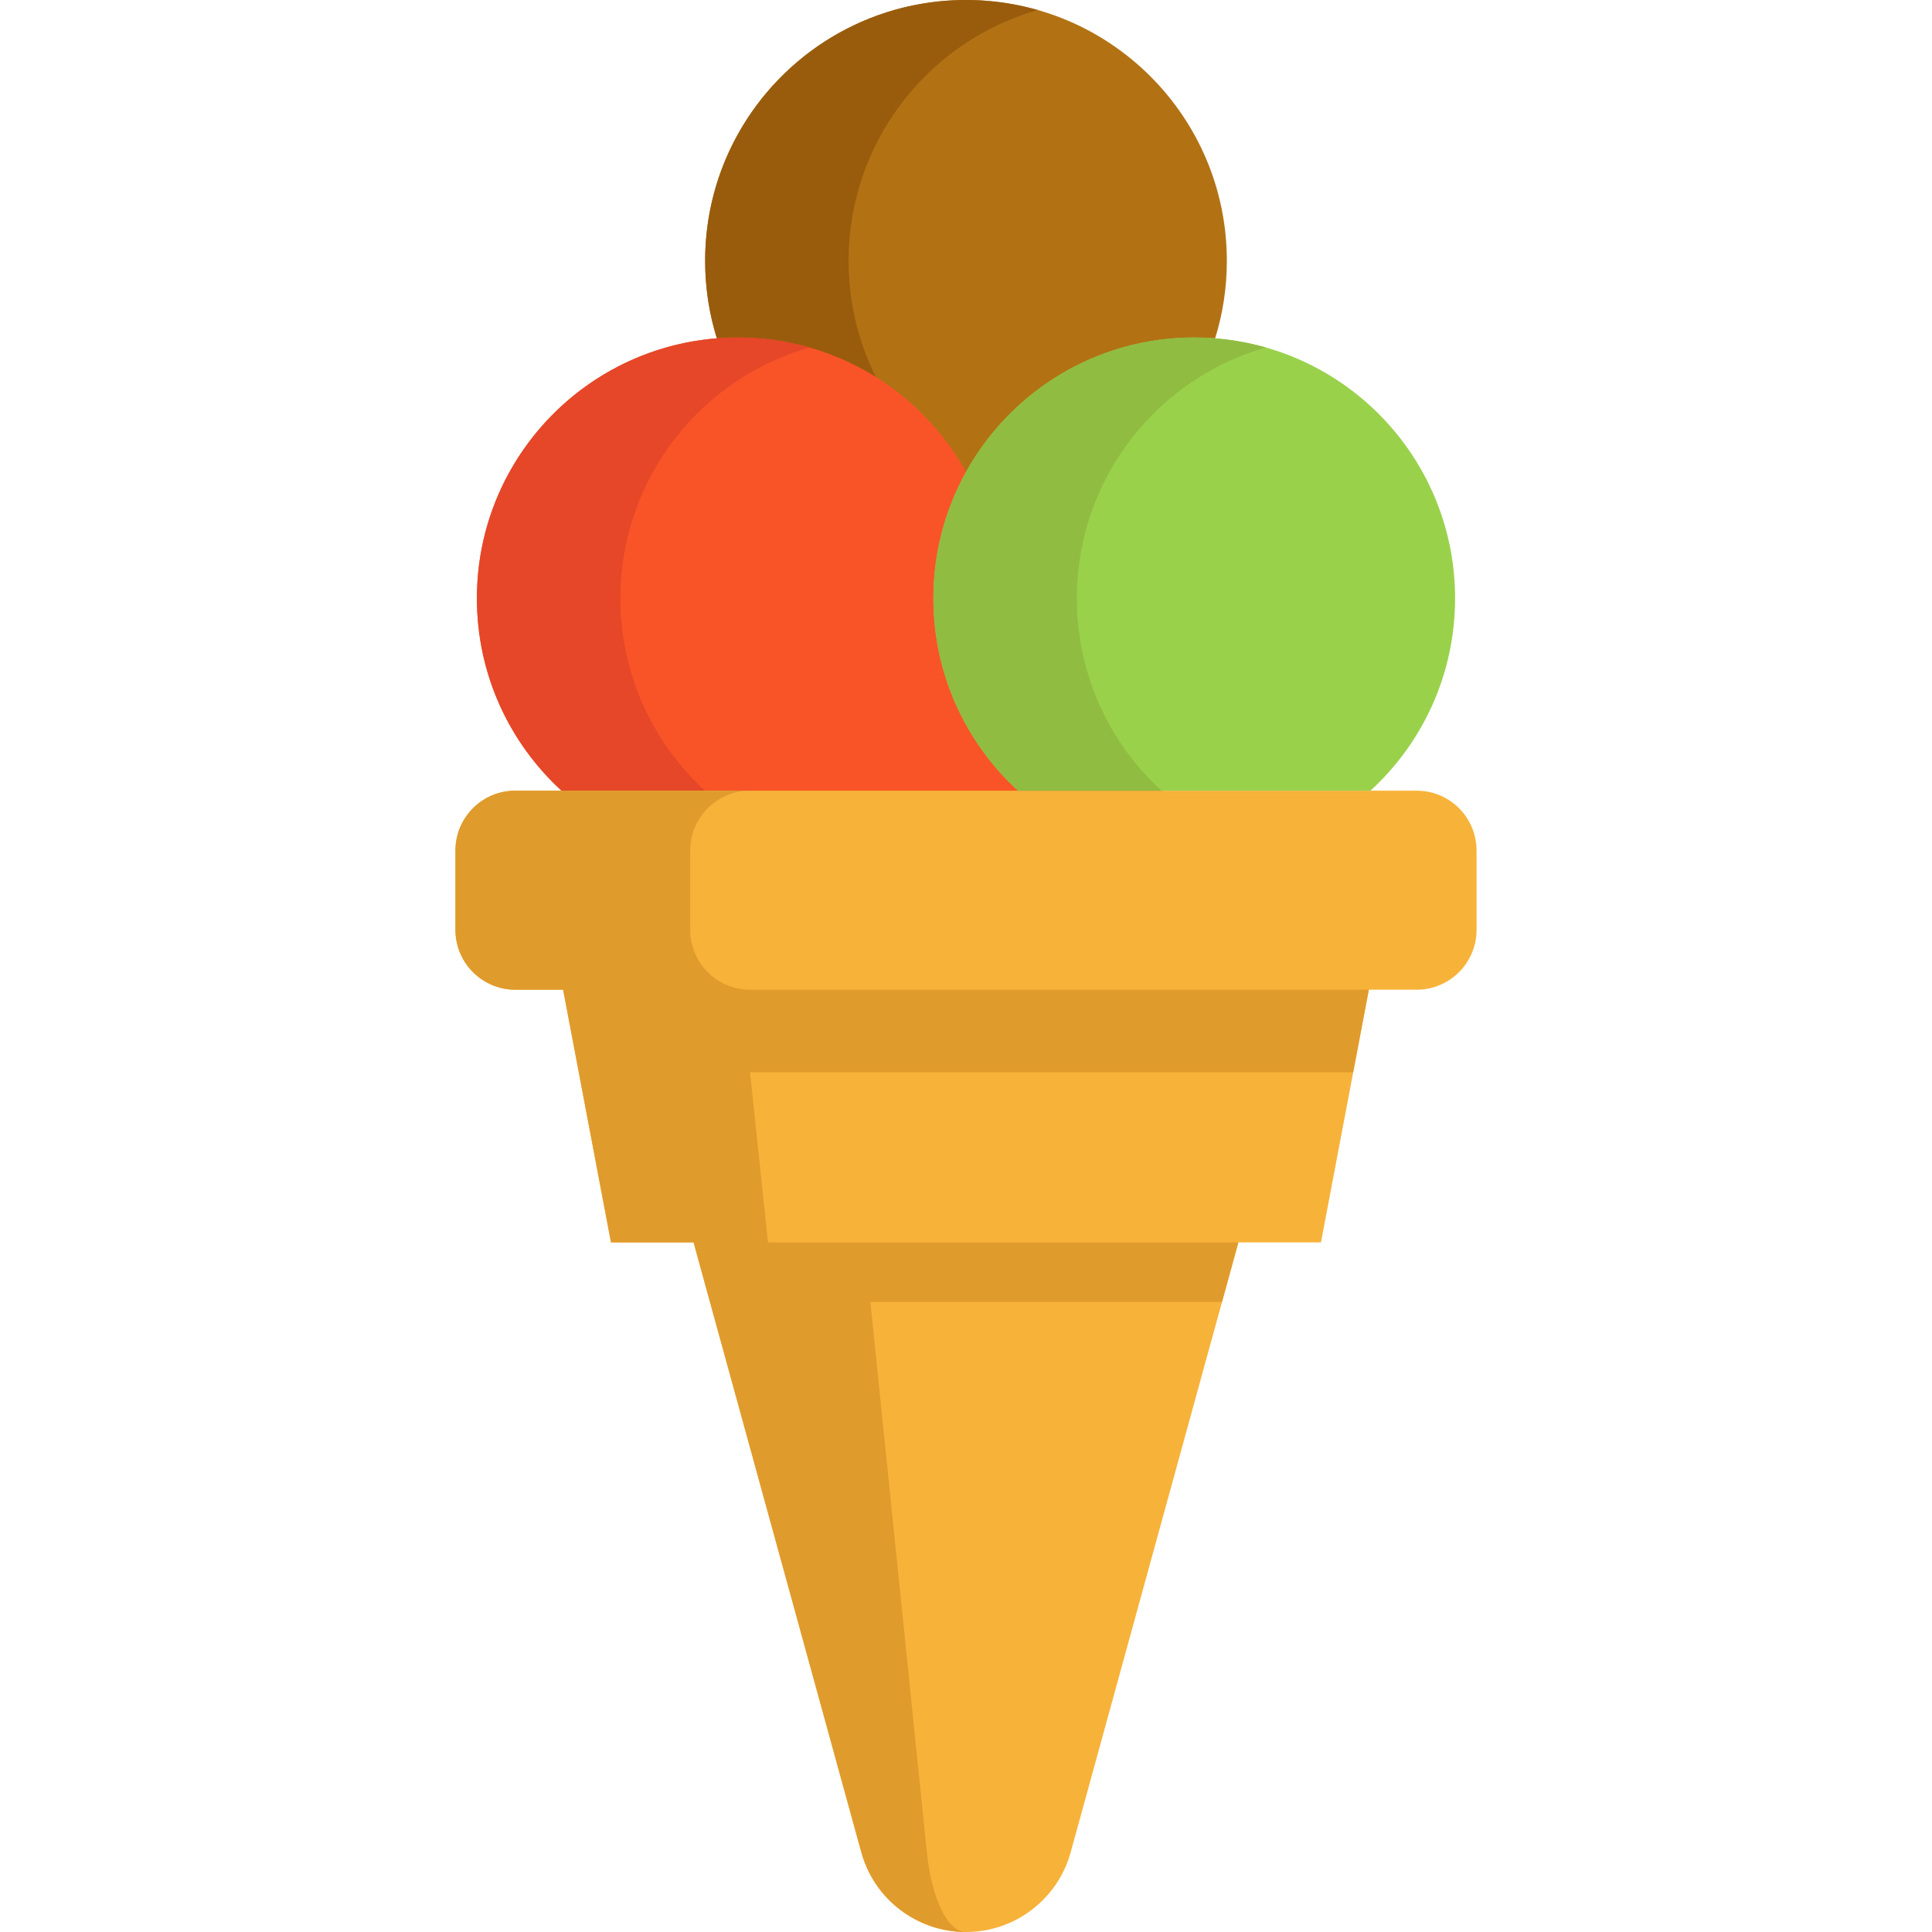
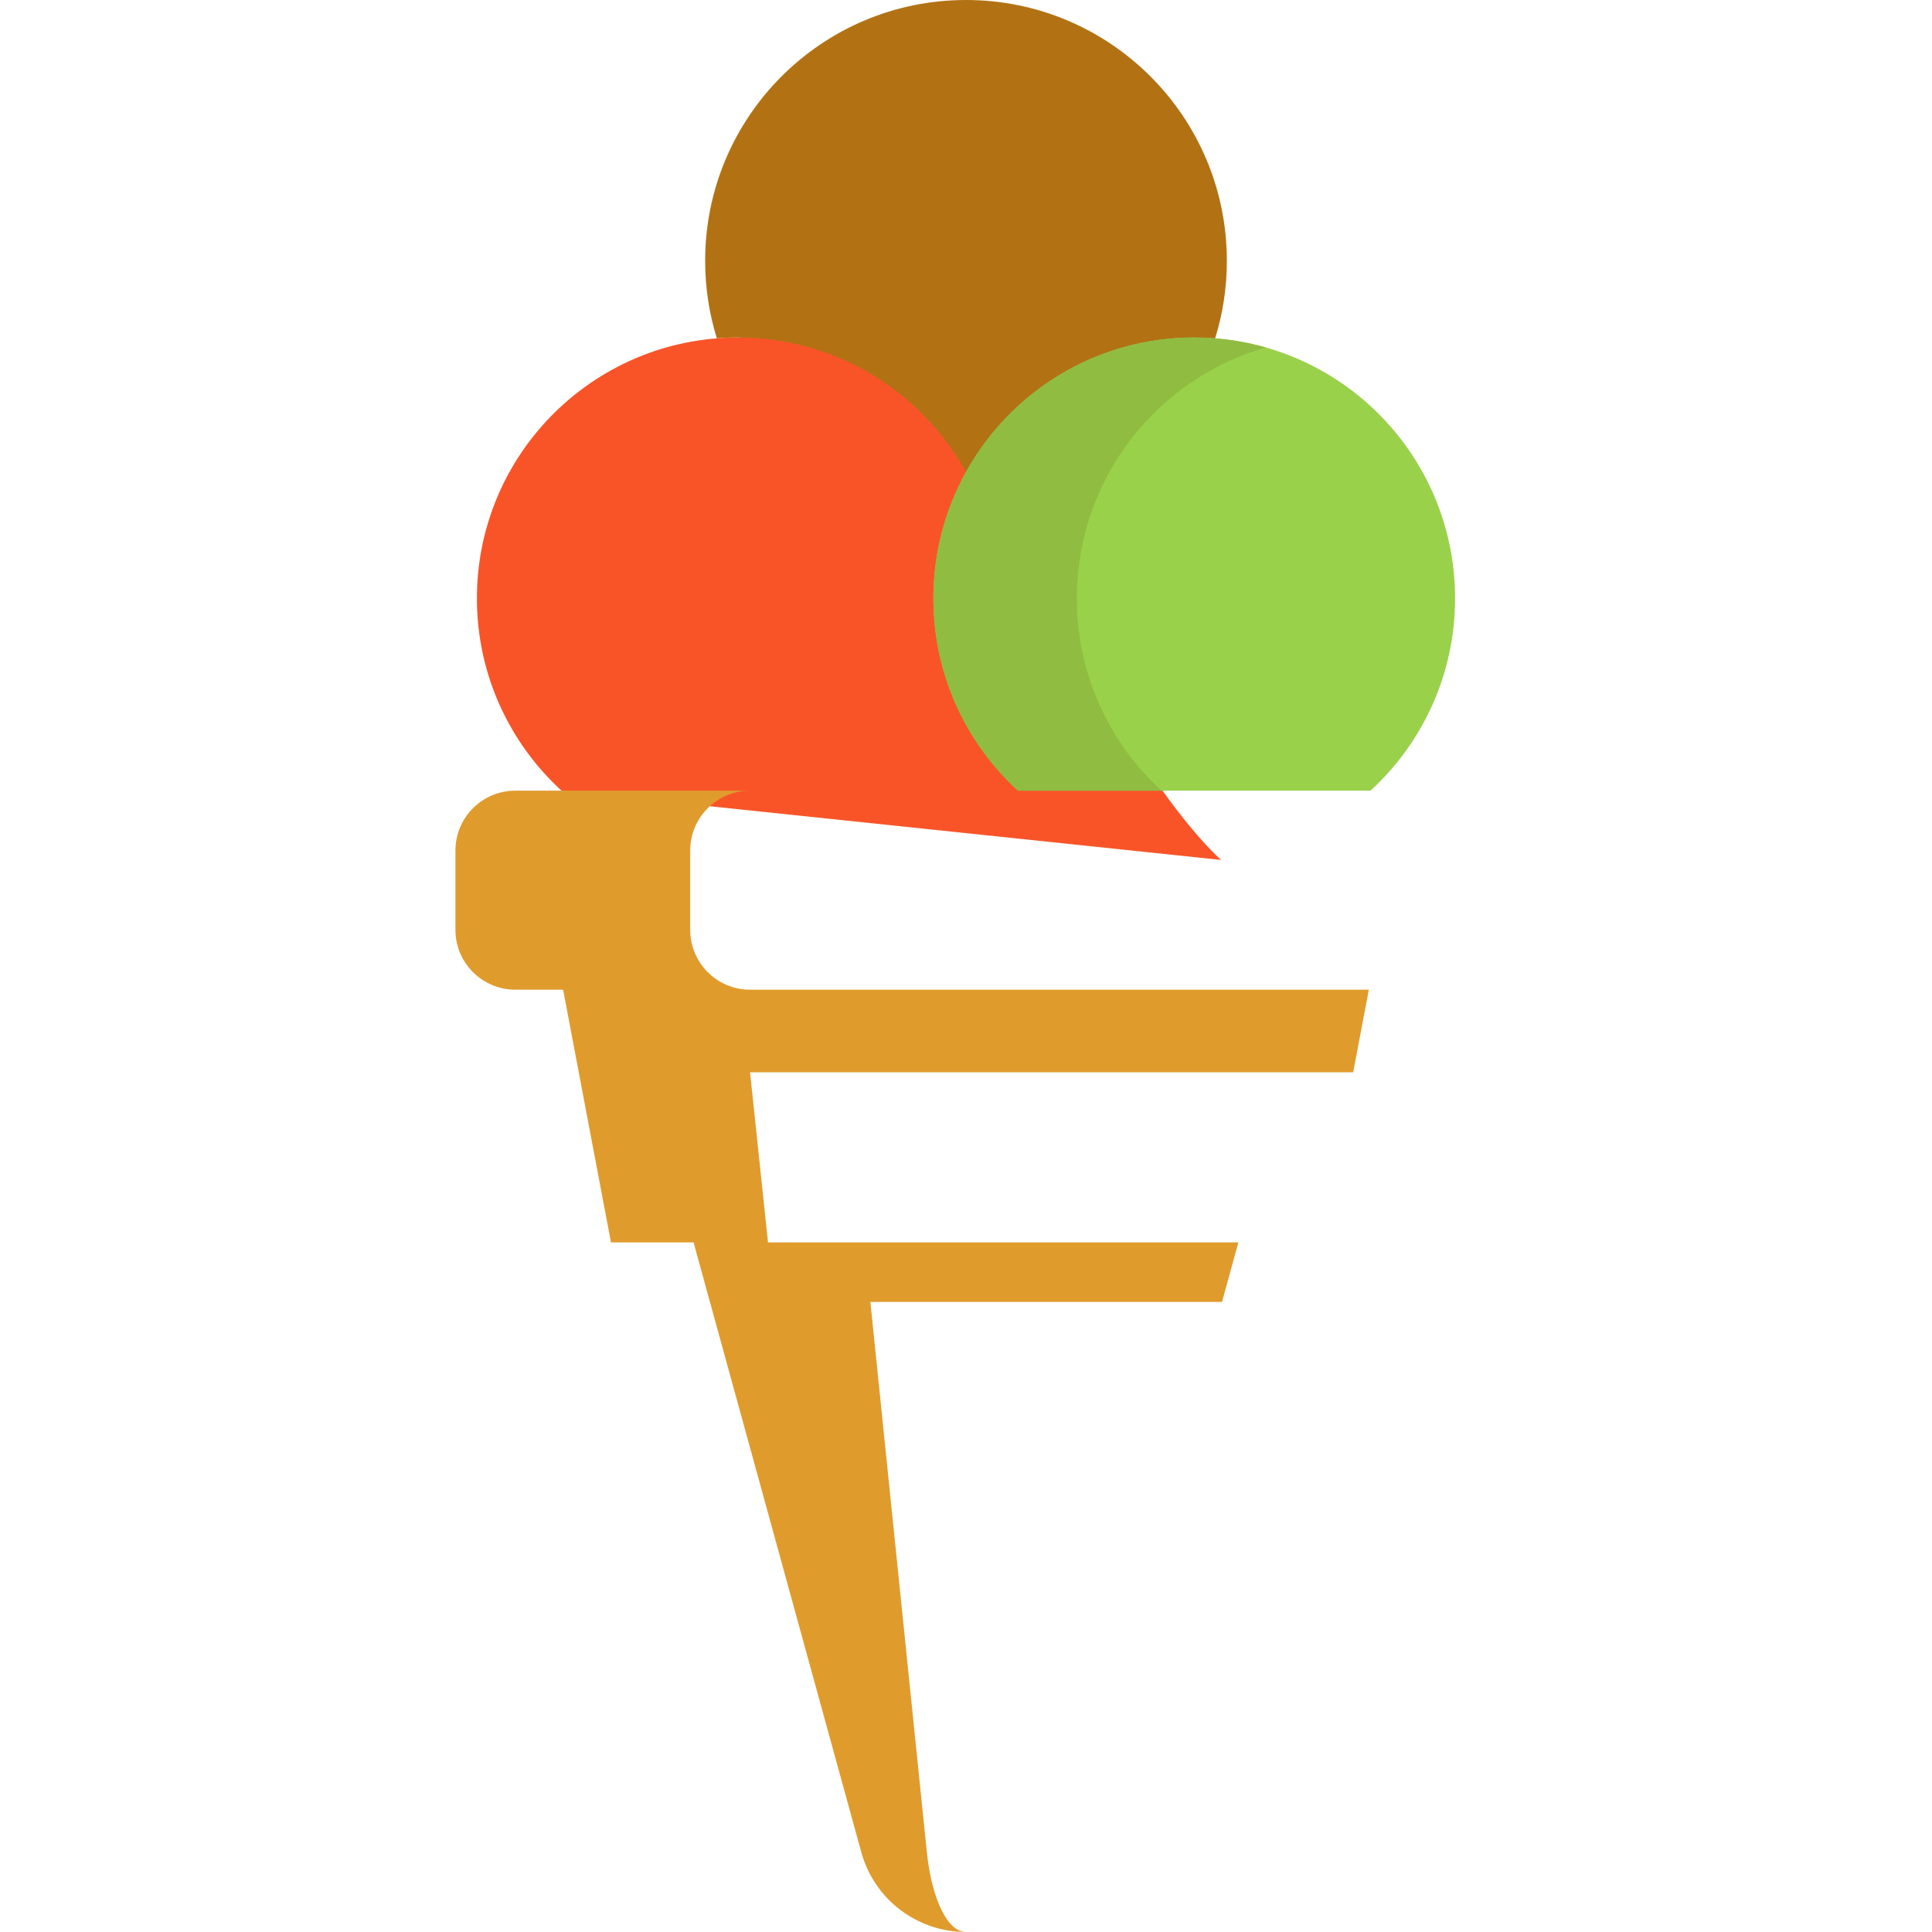
<svg xmlns="http://www.w3.org/2000/svg" version="1.1" id="Layer_1" x="0px" y="0px" viewBox="0 0 512 512" style="enable-background:new 0 0 512 512;" xml:space="preserve">
  <path style="fill:#B27214;" d="M325.127,69.127c0,7.155-1.083,14.044-3.099,20.531v0.012c-1.832-0.161,12.21,11.405-5.542,29.157  c-7.201,7.201-53.308,52.479-65.094,73.735c-11.786-21.257-29.851-103.122-55.878-103.122c-1.866,0-3.71,0.069-5.542,0.23v-0.012  c-2.016-6.486-3.099-13.376-3.099-20.531C186.873,30.946,217.819,0,256,0S325.127,30.946,325.127,69.127z" />
-   <path style="fill:#995C0D;" d="M224.893,69.127c0-12.155,3.134-23.572,8.641-33.492c8.796-15.863,23.659-27.893,41.451-32.977  c-4.324-1.232-8.817-2.061-13.443-2.428C259.71,0.069,257.866,0,256,0c-26.026,0-48.7,14.378-60.486,35.635  c-5.507,9.92-8.641,21.337-8.641,33.492c0,20.174,8.641,38.331,22.42,50.97h38.02C233.534,107.458,224.893,89.3,224.893,69.127z" />
  <path style="fill:#F95428;" d="M323.591,227.892l-174.784-18.357c-13.779-12.639-22.42-30.796-22.42-50.97  c0-36.315,27.996-66.085,63.585-68.896c1.832-0.161,3.675-0.23,5.542-0.23c26.026,0,48.7,14.378,60.486,35.635  c-5.507,9.92,29.379,21.337,29.379,33.492C285.379,178.739,309.812,215.253,323.591,227.892z" />
-   <path style="fill:#F7B239;" d="M391.304,225.411v20.992c0,8.768-7.109,15.876-15.876,15.876h-12.673l-4.148,21.89l-8.537,45.082  h-21.89l-4.332,15.772l-3.272,11.878l-36.833,133.956C280.298,503.348,268.95,512,256,512c-12.95,0-24.31-8.652-27.743-21.141  l-36.845-133.956l-3.272-11.878l-4.332-15.772h-21.89l-8.537-45.082l-4.148-21.89H136.56c-8.768,0-15.865-7.109-15.865-15.876  v-20.992c0-8.768,7.097-15.876,15.865-15.876h238.868C384.196,209.535,391.304,216.644,391.304,225.411z" />
  <path style="fill:#9AD14B;" d="M385.613,158.566c0,20.174-8.641,38.331-22.42,50.97h-93.414  c-13.779-12.639-22.42-30.796-22.42-50.97c0-12.155,3.134-23.572,8.641-33.492c11.786-21.257,34.46-35.635,60.486-35.635  c1.866,0,3.71,0.069,5.542,0.23C357.617,92.48,385.613,122.251,385.613,158.566z" />
  <path style="fill:#90BC42;" d="M285.379,158.566c0-12.155,3.134-23.572,8.641-33.492c8.796-15.863,23.659-27.893,41.451-32.977  c-4.324-1.232-8.817-2.061-13.443-2.428c-1.832-0.161-3.675-0.23-5.542-0.23c-26.026,0-48.7,14.378-60.486,35.635  c-5.507,9.92-8.641,21.337-8.641,33.492c0,20.174,8.641,38.331,22.42,50.97h38.02C294.02,196.896,285.379,178.739,285.379,158.566z" />
-   <path style="fill:#E54728;" d="M164.407,158.566c0-12.155,3.134-23.572,8.641-33.492c8.796-15.863,23.659-27.893,41.451-32.977  c-4.324-1.232-8.817-2.061-13.443-2.428c-1.832-0.161-3.675-0.23-5.542-0.23c-26.026,0-48.7,14.378-60.486,35.635  c-5.507,9.92-8.641,21.337-8.641,33.492c0,20.174,8.641,38.331,22.42,50.97h38.02C173.048,196.896,164.407,178.739,164.407,158.566z  " />
  <path style="fill:#E09B2D;" d="M362.755,262.279H198.774c-8.768,0-15.865-7.109-15.865-15.876v-20.992  c0-8.768,7.097-15.876,15.865-15.876h-49.967H136.56c-8.768,0-15.865,7.109-15.865,15.876v20.992  c0,8.768,7.097,15.876,15.865,15.876h12.673l12.685,66.972h21.89l0.048,0.179l4.282,15.594h0.006l40.111,145.835  C231.689,503.348,243.049,512,255.999,512c-4.839,0-9.079-8.652-10.369-21.141l-14.972-145.835h93.189l4.332-15.772h-99.138h-25.508  l-4.762-45.082h159.836L362.755,262.279z" />
  <g>
</g>
  <g>
</g>
  <g>
</g>
  <g>
</g>
  <g>
</g>
  <g>
</g>
  <g>
</g>
  <g>
</g>
  <g>
</g>
  <g>
</g>
  <g>
</g>
  <g>
</g>
  <g>
</g>
  <g>
</g>
  <g>
</g>
</svg>